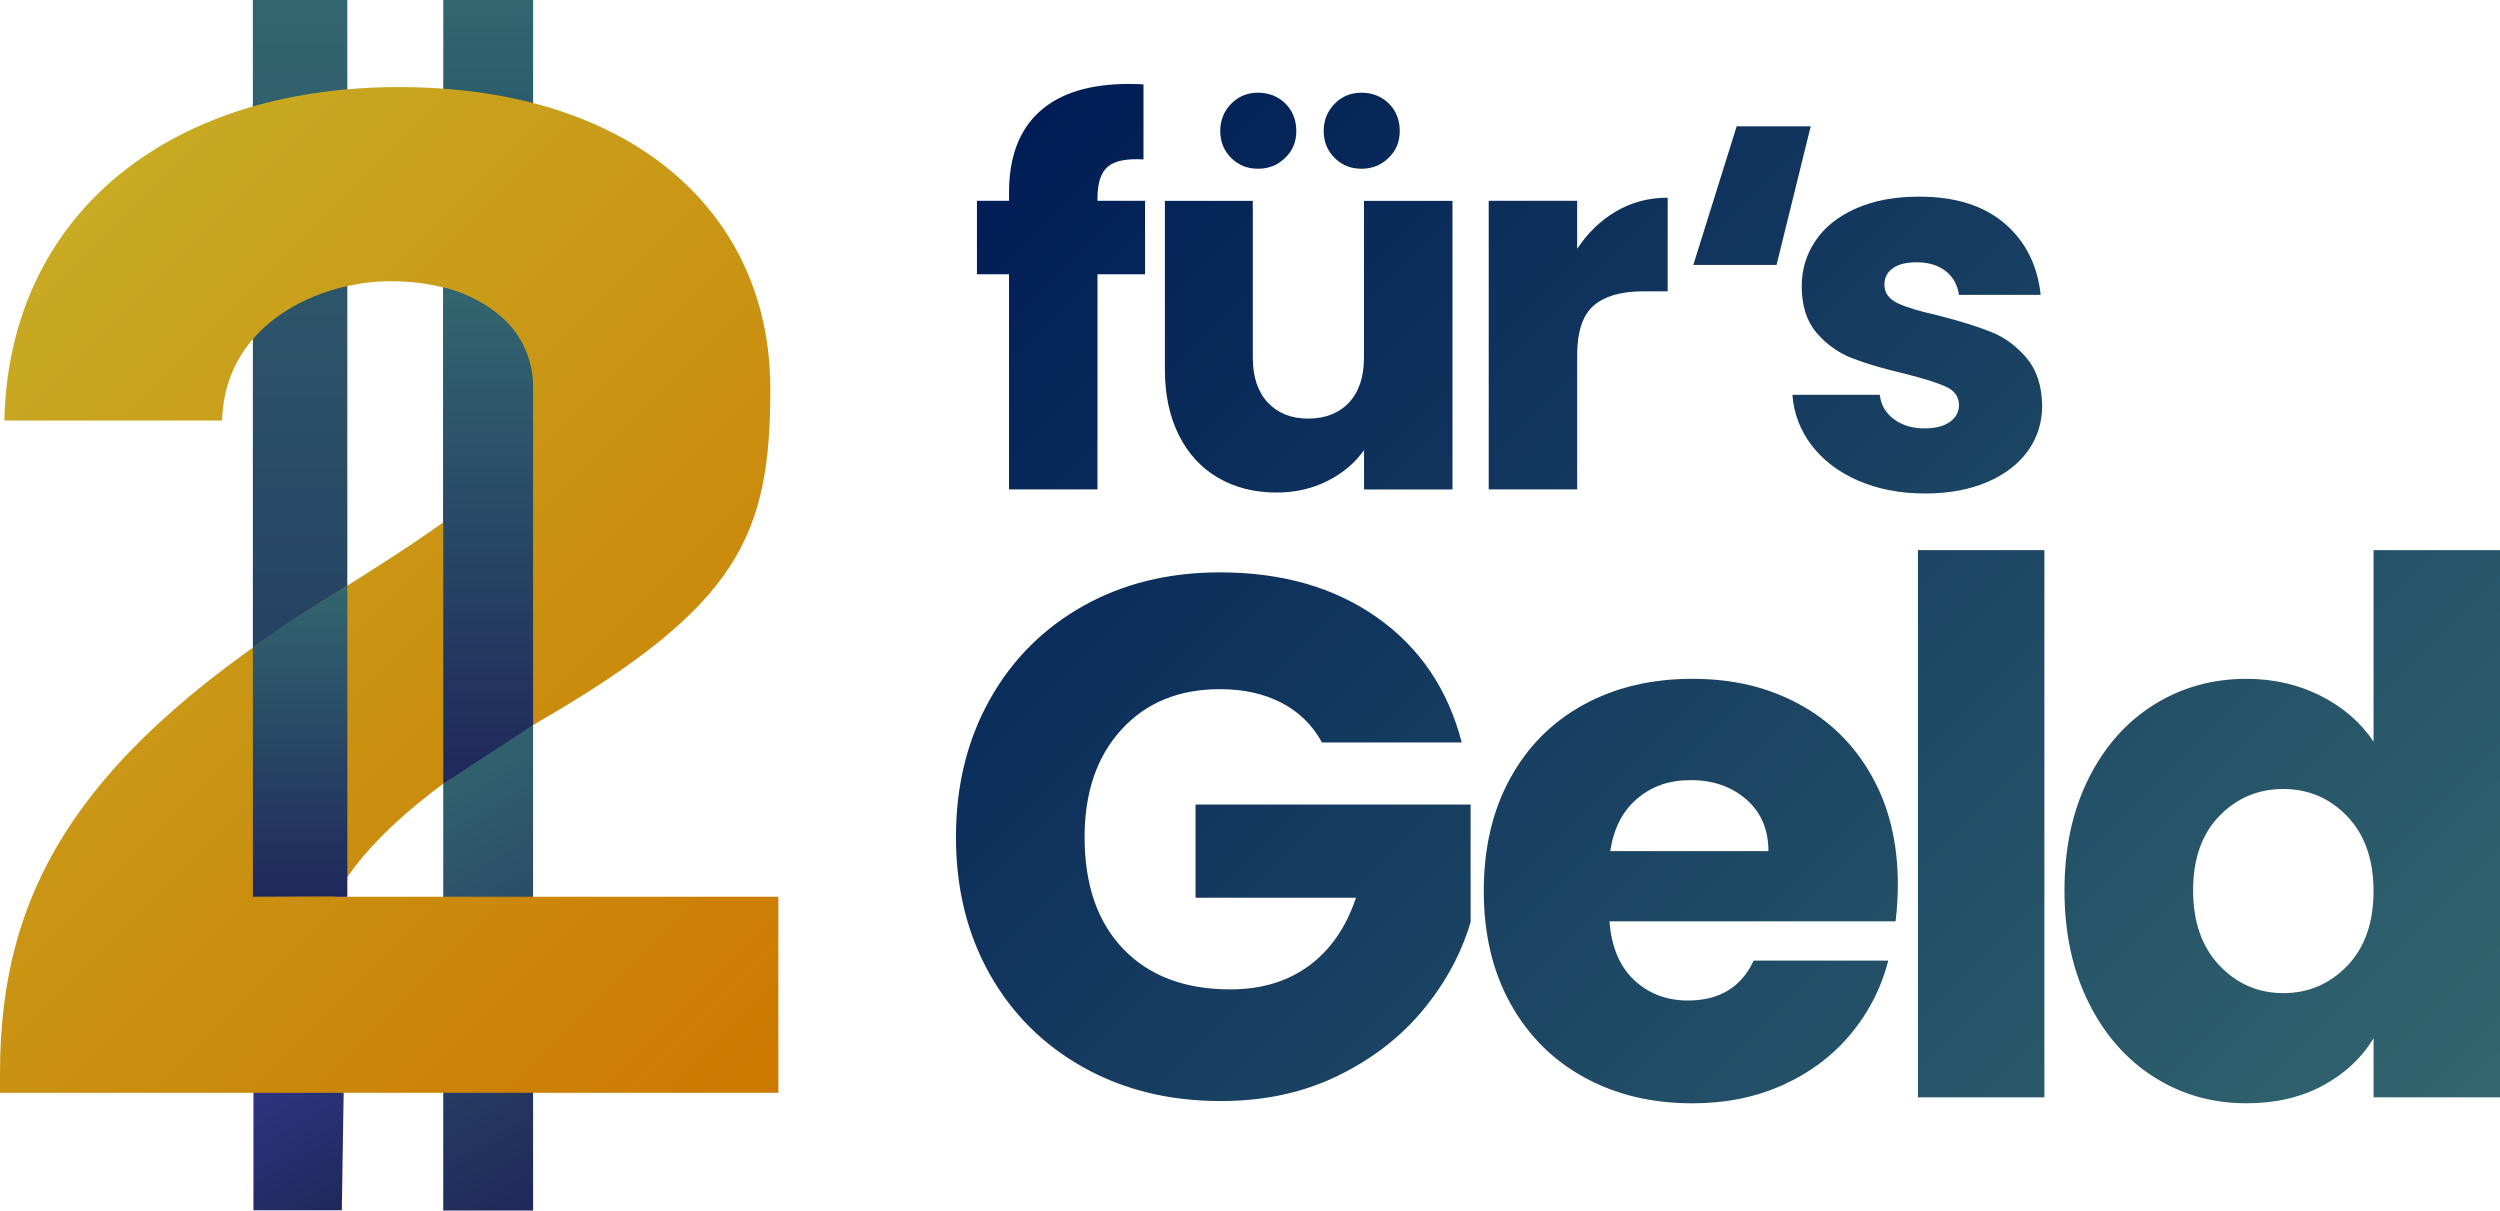
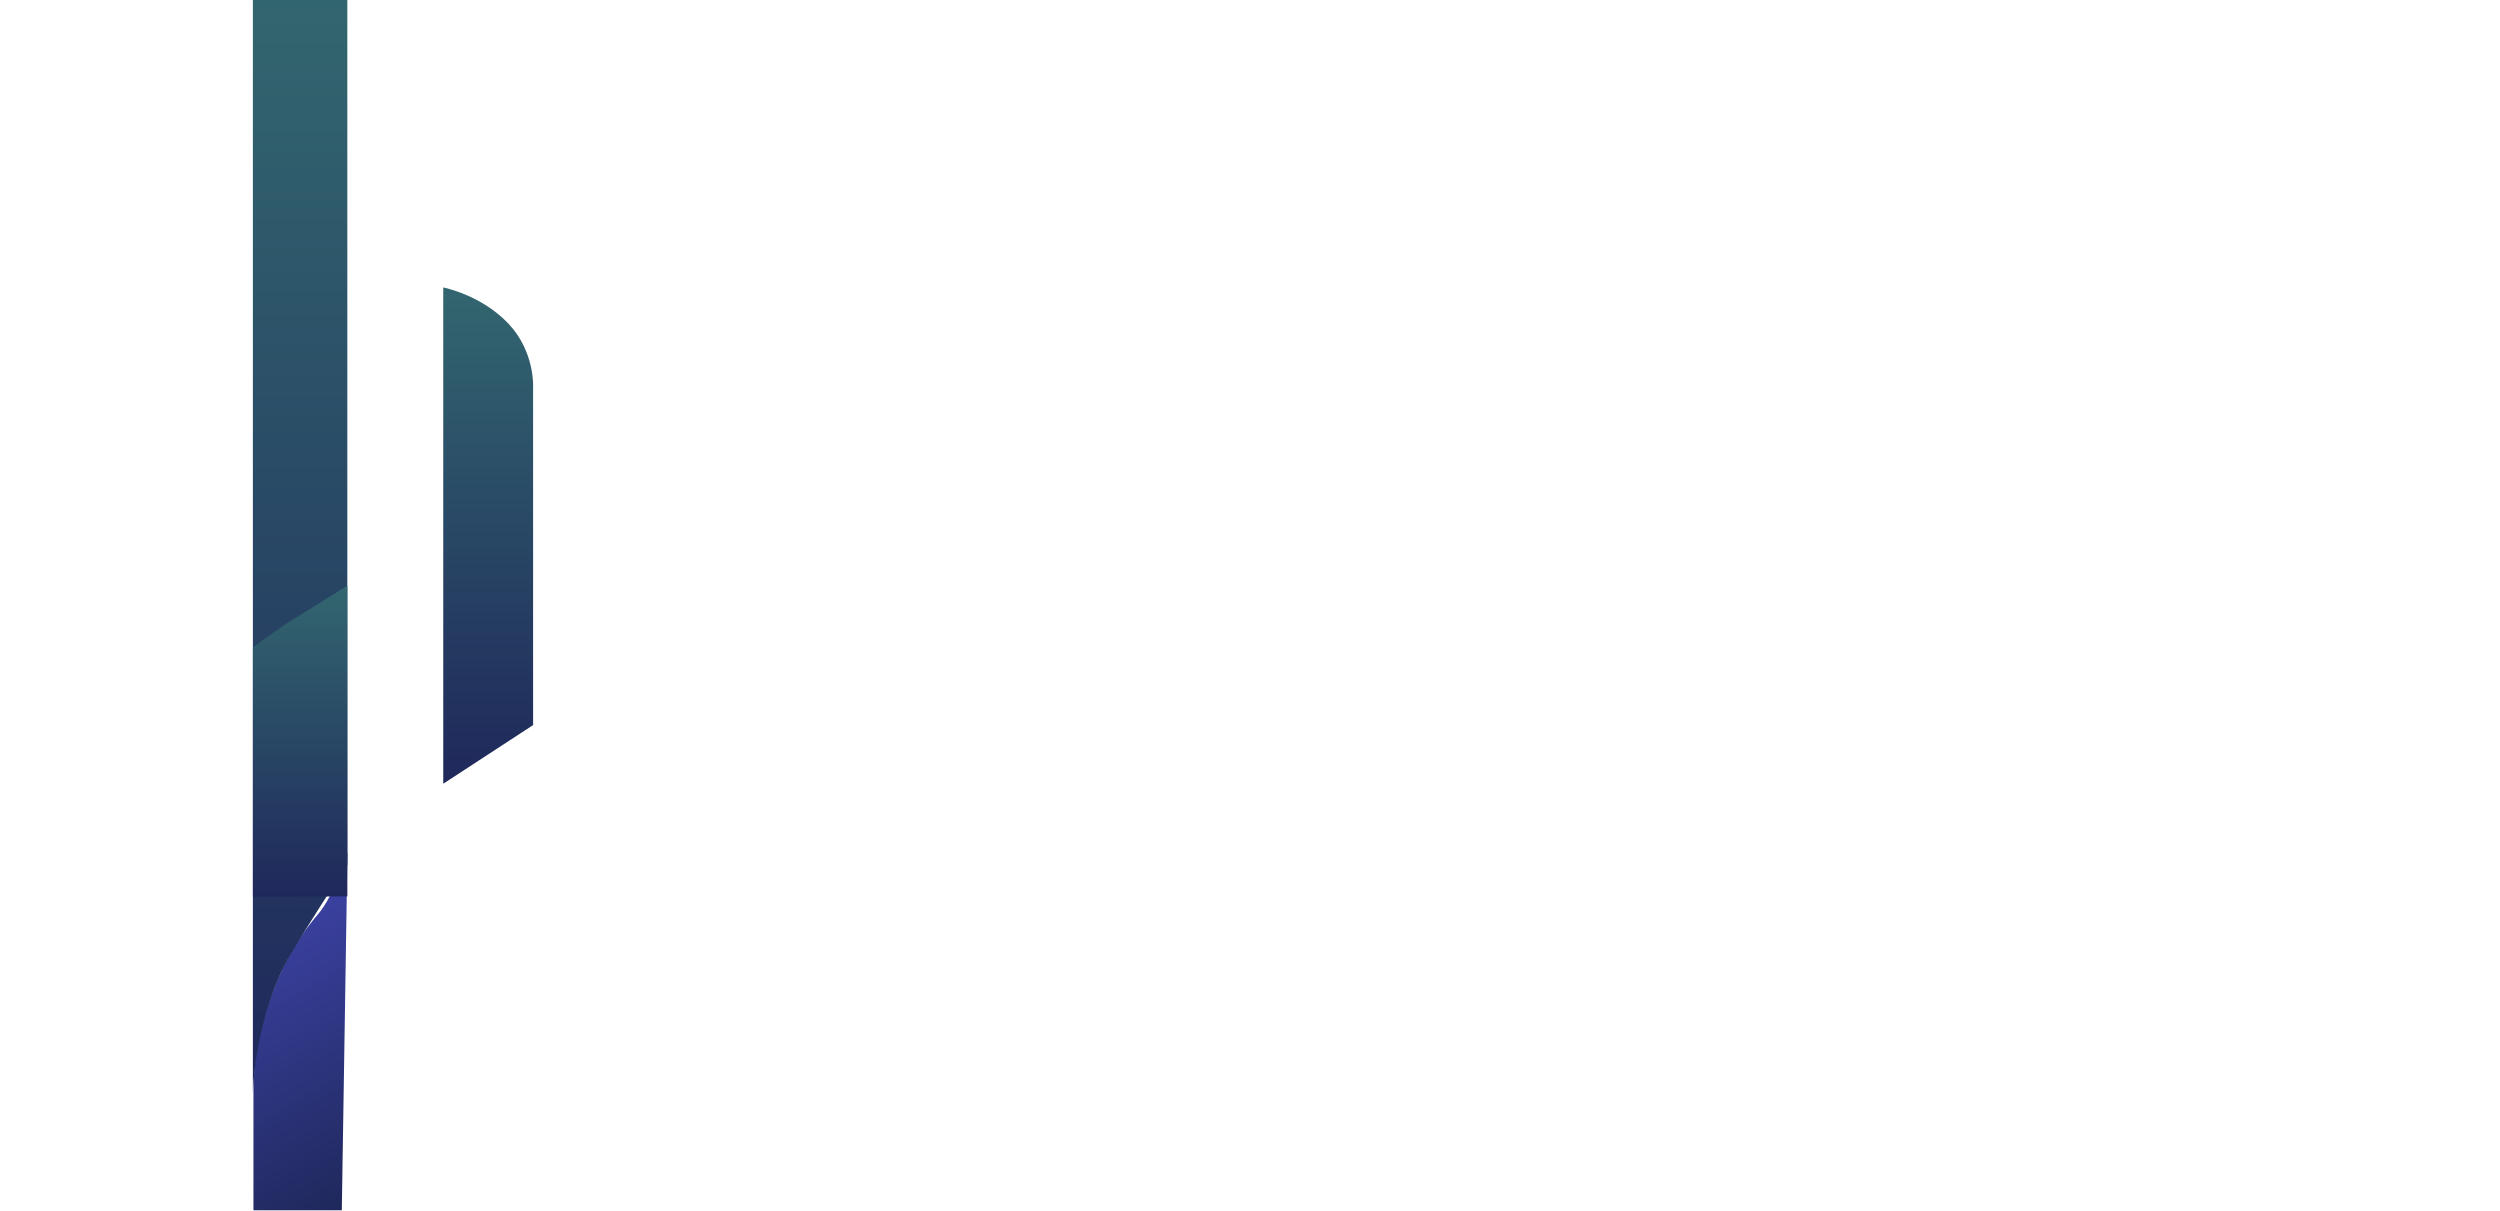
<svg xmlns="http://www.w3.org/2000/svg" data-name="Ebene 2" id="Ebene_2" viewBox="0 0 784 379.62">
  <defs>
    <style>
      .cls-1 {
        fill: url(#Unbenannter_Verlauf_3);
      }

      .cls-2 {
        fill: url(#Unbenannter_Verlauf_31-2);
      }

      .cls-3 {
        fill: url(#Unbenannter_Verlauf_31-3);
      }

      .cls-4 {
        fill: url(#Unbenannter_Verlauf_31-4);
      }

      .cls-5 {
        fill: url(#Unbenannter_Verlauf_3-2);
      }

      .cls-6 {
        fill: url(#Unbenannter_Verlauf_31);
      }

      .cls-7 {
        fill: url(#Unbenannter_Verlauf_42);
      }

      .cls-8 {
        fill: url(#Unbenannter_Verlauf_10);
      }
    </style>
    <linearGradient data-name="Unbenannter Verlauf 3" gradientUnits="userSpaceOnUse" id="Unbenannter_Verlauf_3" x1="333.55" x2="717.14" y1="27.4" y2="410.99">
      <stop offset="0" stop-color="#001d55" />
      <stop offset="1" stop-color="#32666f" />
    </linearGradient>
    <linearGradient data-name="Unbenannter Verlauf 42" gradientUnits="userSpaceOnUse" id="Unbenannter_Verlauf_42" x1="121.78" x2="73.59" y1="371.1" y2="287.62">
      <stop offset="0" stop-color="#1f285b" />
      <stop offset="1" stop-color="#3d43a7" />
    </linearGradient>
    <linearGradient data-name="Unbenannter Verlauf 31" gradientUnits="userSpaceOnUse" id="Unbenannter_Verlauf_31" x1="192.28" x2="120.95" y1="365.13" y2="241.56">
      <stop offset="0" stop-color="#1f285b" />
      <stop offset="1" stop-color="#32666f" />
    </linearGradient>
    <linearGradient data-name="Unbenannter Verlauf 31" href="#Unbenannter_Verlauf_31" id="Unbenannter_Verlauf_31-2" x1="94.12" x2="94.12" y1="342.71" y2="0" />
    <linearGradient data-name="Unbenannter Verlauf 3" href="#Unbenannter_Verlauf_3" id="Unbenannter_Verlauf_3-2" x1="153.1" x2="153.1" y1="244.14" y2="0" />
    <linearGradient data-name="Unbenannter Verlauf 10" gradientUnits="userSpaceOnUse" id="Unbenannter_Verlauf_10" x1="-.8" x2="246.87" y1="92.26" y2="339.92">
      <stop offset="0" stop-color="#c8aa23" />
      <stop offset="1" stop-color="#cd7900" />
    </linearGradient>
    <linearGradient data-name="Unbenannter Verlauf 31" href="#Unbenannter_Verlauf_31" id="Unbenannter_Verlauf_31-3" x1="94.12" x2="94.12" y1="281.21" y2="183.65" />
    <linearGradient data-name="Unbenannter Verlauf 31" href="#Unbenannter_Verlauf_31" id="Unbenannter_Verlauf_31-4" x1="153.1" x2="153.1" y1="245.78" y2="90.15" />
  </defs>
  <g data-name="Ebene 1" id="Ebene_1-2">
-     <path class="cls-1" d="M414.56,232.82c-2.94-5.41-7.15-9.54-12.64-12.41-5.49-2.86-11.94-4.29-19.36-4.29-12.83,0-23.11,4.21-30.84,12.64-7.73,8.43-11.59,19.67-11.59,33.74,0,15,4.06,26.71,12.17,35.13,8.12,8.43,19.28,12.64,33.51,12.64,9.74,0,17.97-2.47,24.7-7.42,6.72-4.95,11.63-12.06,14.73-21.33h-50.32v-29.22h86.27v36.87c-2.94,9.9-7.92,19.1-14.96,27.6-7.04,8.5-15.96,15.38-26.78,20.64-10.82,5.26-23.04,7.88-36.64,7.88-16.08,0-30.42-3.51-43.02-10.55-12.6-7.03-22.42-16.81-29.45-29.33-7.04-12.52-10.55-26.82-10.55-42.9s3.51-30.41,10.55-43.02c7.03-12.6,16.81-22.41,29.33-29.45,12.52-7.03,26.82-10.55,42.9-10.55,19.48,0,35.9,4.72,49.28,14.15,13.37,9.43,22.22,22.49,26.55,39.19h-43.83ZM594.47,288.94h-89.74c.62,8.04,3.21,14.19,7.77,18.44,4.56,4.25,10.16,6.38,16.81,6.38,9.89,0,16.77-4.17,20.64-12.52h42.21c-2.17,8.5-6.07,16.16-11.71,22.96-5.65,6.8-12.72,12.14-21.22,16-8.5,3.87-18.01,5.8-28.52,5.8-12.68,0-23.97-2.7-33.86-8.12-9.9-5.41-17.62-13.14-23.19-23.19-5.57-10.05-8.35-21.8-8.35-35.25s2.74-25.2,8.23-35.25c5.49-10.05,13.18-17.78,23.07-23.19,9.89-5.41,21.25-8.12,34.09-8.12s23.65,2.63,33.39,7.88c9.74,5.26,17.35,12.75,22.84,22.49,5.49,9.74,8.23,21.1,8.23,34.09,0,3.71-.23,7.58-.7,11.59ZM554.58,266.91c0-6.8-2.32-12.21-6.96-16.23-4.64-4.02-10.44-6.03-17.39-6.03s-12.25,1.94-16.81,5.8c-4.56,3.87-7.38,9.36-8.46,16.46h49.63ZM641.12,172.53v171.6h-39.65v-171.6h39.65ZM654.95,244.19c5.02-10.05,11.86-17.78,20.52-23.19,8.66-5.41,18.32-8.12,28.99-8.12,8.5,0,16.27,1.78,23.31,5.33,7.03,3.56,12.56,8.35,16.58,14.38v-60.06h39.65v171.6h-39.65v-18.55c-3.71,6.19-9.01,11.13-15.88,14.84-6.88,3.71-14.88,5.57-24,5.57-10.67,0-20.33-2.74-28.99-8.23-8.66-5.49-15.5-13.29-20.52-23.42-5.03-10.12-7.54-21.83-7.54-35.13s2.51-24.96,7.54-35.02ZM736.11,256.01c-5.49-5.72-12.17-8.58-20.06-8.58s-14.57,2.82-20.06,8.46c-5.49,5.65-8.23,13.41-8.23,23.31s2.74,17.74,8.23,23.54c5.49,5.8,12.17,8.7,20.06,8.7s14.57-2.86,20.06-8.58c5.49-5.72,8.23-13.53,8.23-23.42s-2.75-17.7-8.23-23.42ZM359.09,86.01h-14.92v67.47h-27.74v-67.47h-10.06v-23.03h10.06v-2.6c0-11.14,3.19-19.6,9.57-25.38,6.38-5.78,15.73-8.68,28.06-8.68,2.05,0,3.57.06,4.54.16v23.52c-5.3-.32-9.03.43-11.19,2.27-2.16,1.84-3.24,5.14-3.24,9.89v.81h14.92v23.03ZM455.5,62.98v90.51h-27.74v-12.33c-2.81,4-6.62,7.22-11.43,9.65-4.81,2.43-10.14,3.65-15.98,3.65-6.92,0-13.03-1.54-18.33-4.62-5.3-3.08-9.41-7.54-12.33-13.38-2.92-5.84-4.38-12.7-4.38-20.6v-52.88h27.57v49.15c0,6.06,1.57,10.76,4.7,14.11,3.13,3.35,7.35,5.03,12.65,5.03s9.68-1.68,12.81-5.03c3.13-3.35,4.7-8.05,4.7-14.11v-49.15h27.74ZM386.08,49.51c-2.27-2.27-3.41-5.08-3.41-8.43s1.14-6.19,3.41-8.52c2.27-2.32,5.08-3.49,8.43-3.49s6.33,1.14,8.6,3.41c2.27,2.27,3.41,5.14,3.41,8.6s-1.16,6.16-3.49,8.43c-2.33,2.27-5.16,3.41-8.52,3.41s-6.16-1.14-8.43-3.41ZM418.52,49.51c-2.27-2.27-3.41-5.08-3.41-8.43s1.14-6.19,3.41-8.52c2.27-2.32,5.08-3.49,8.43-3.49s6.33,1.14,8.6,3.41c2.27,2.27,3.41,5.14,3.41,8.6s-1.16,6.16-3.49,8.43c-2.33,2.27-5.17,3.41-8.52,3.41s-6.16-1.14-8.43-3.41ZM506.76,66.3c4.87-2.86,10.27-4.3,16.22-4.3v29.36h-7.62c-6.92,0-12.11,1.49-15.57,4.46-3.46,2.98-5.19,8.19-5.19,15.65v42.01h-27.74V62.98h27.74v15.08c3.24-4.97,7.3-8.89,12.16-11.76ZM557.12,83.09h-26.1l13.6-43.47h23.22l-10.72,43.47ZM582.7,150.72c-6.16-2.7-11.03-6.41-14.6-11.11-3.57-4.7-5.57-9.98-6-15.81h27.41c.32,3.14,1.78,5.68,4.38,7.62s5.78,2.92,9.57,2.92c3.46,0,6.14-.67,8.03-2.03,1.89-1.35,2.84-3.11,2.84-5.27,0-2.6-1.35-4.51-4.06-5.76-2.7-1.24-7.08-2.62-13.14-4.14-6.49-1.51-11.9-3.11-16.22-4.78-4.33-1.68-8.06-4.32-11.19-7.95-3.14-3.62-4.7-8.52-4.7-14.68,0-5.19,1.43-9.92,4.3-14.19,2.86-4.27,7.08-7.65,12.65-10.14,5.57-2.49,12.19-3.73,19.87-3.73,11.35,0,20.3,2.81,26.84,8.43,6.54,5.62,10.3,13.08,11.27,22.38h-25.63c-.43-3.13-1.81-5.62-4.14-7.46-2.33-1.84-5.38-2.76-9.16-2.76-3.24,0-5.73.62-7.46,1.87-1.73,1.24-2.6,2.95-2.6,5.11,0,2.6,1.38,4.54,4.14,5.84,2.76,1.3,7.06,2.6,12.89,3.89,6.7,1.73,12.16,3.43,16.38,5.11,4.22,1.68,7.92,4.38,11.11,8.11,3.19,3.73,4.84,8.73,4.95,15,0,5.3-1.49,10.03-4.46,14.19-2.98,4.16-7.25,7.44-12.81,9.81-5.57,2.38-12.03,3.57-19.38,3.57-7.89,0-14.92-1.35-21.09-4.05Z" />
    <path class="cls-7" d="M107.19,379.53h-27.71v-37.73c0-15.3,5.69-38.11,20.19-55.03,5.51-6.43,9.29-19.57,9.29-19.57l-1.77,112.33Z" />
-     <polygon class="cls-6" points="167.18 379.62 139 379.62 139 234.83 151.82 224.93 167.18 214.87 167.18 379.62" />
    <path class="cls-2" d="M108.92,271.31s-8.7,12.72-17.67,27.82c-11.38,19.15-11.95,43.58-11.95,43.58V0h29.62v271.31Z" />
-     <polygon class="cls-5" points="167.19 225.53 139.01 244.14 139.01 0 167.19 0 167.19 225.53" />
-     <path class="cls-8" d="M0,342.7v-6.24c0-57.99,25.12-100.92,104.12-149.78,50.23-31.51,61.19-40.18,61.19-64.39,0-20.55-15.36-34.08-42.92-34.1-21.73-.01-51.9,12.85-52.74,43.69H1.37C2.71,68.39,51.6,27.31,125.12,27.31s116.45,39.73,116.45,94.53c0,46.12-9.72,68.04-72.74,104.57-36.08,21.01-54.63,38.36-63.76,54.8h139.03v61.5H0Z" />
    <path class="cls-3" d="M79.31,281.21v-78.19s7.59-5.68,13.32-9.22c7-4.32,16.3-10.15,16.3-10.15v97.46l-29.62.1Z" />
    <path class="cls-4" d="M167.19,227.38l-28.19,18.4V90.15s11.85,2.27,20.41,11.31c8.36,8.83,7.77,19.85,7.77,19.85v106.07Z" />
  </g>
</svg>